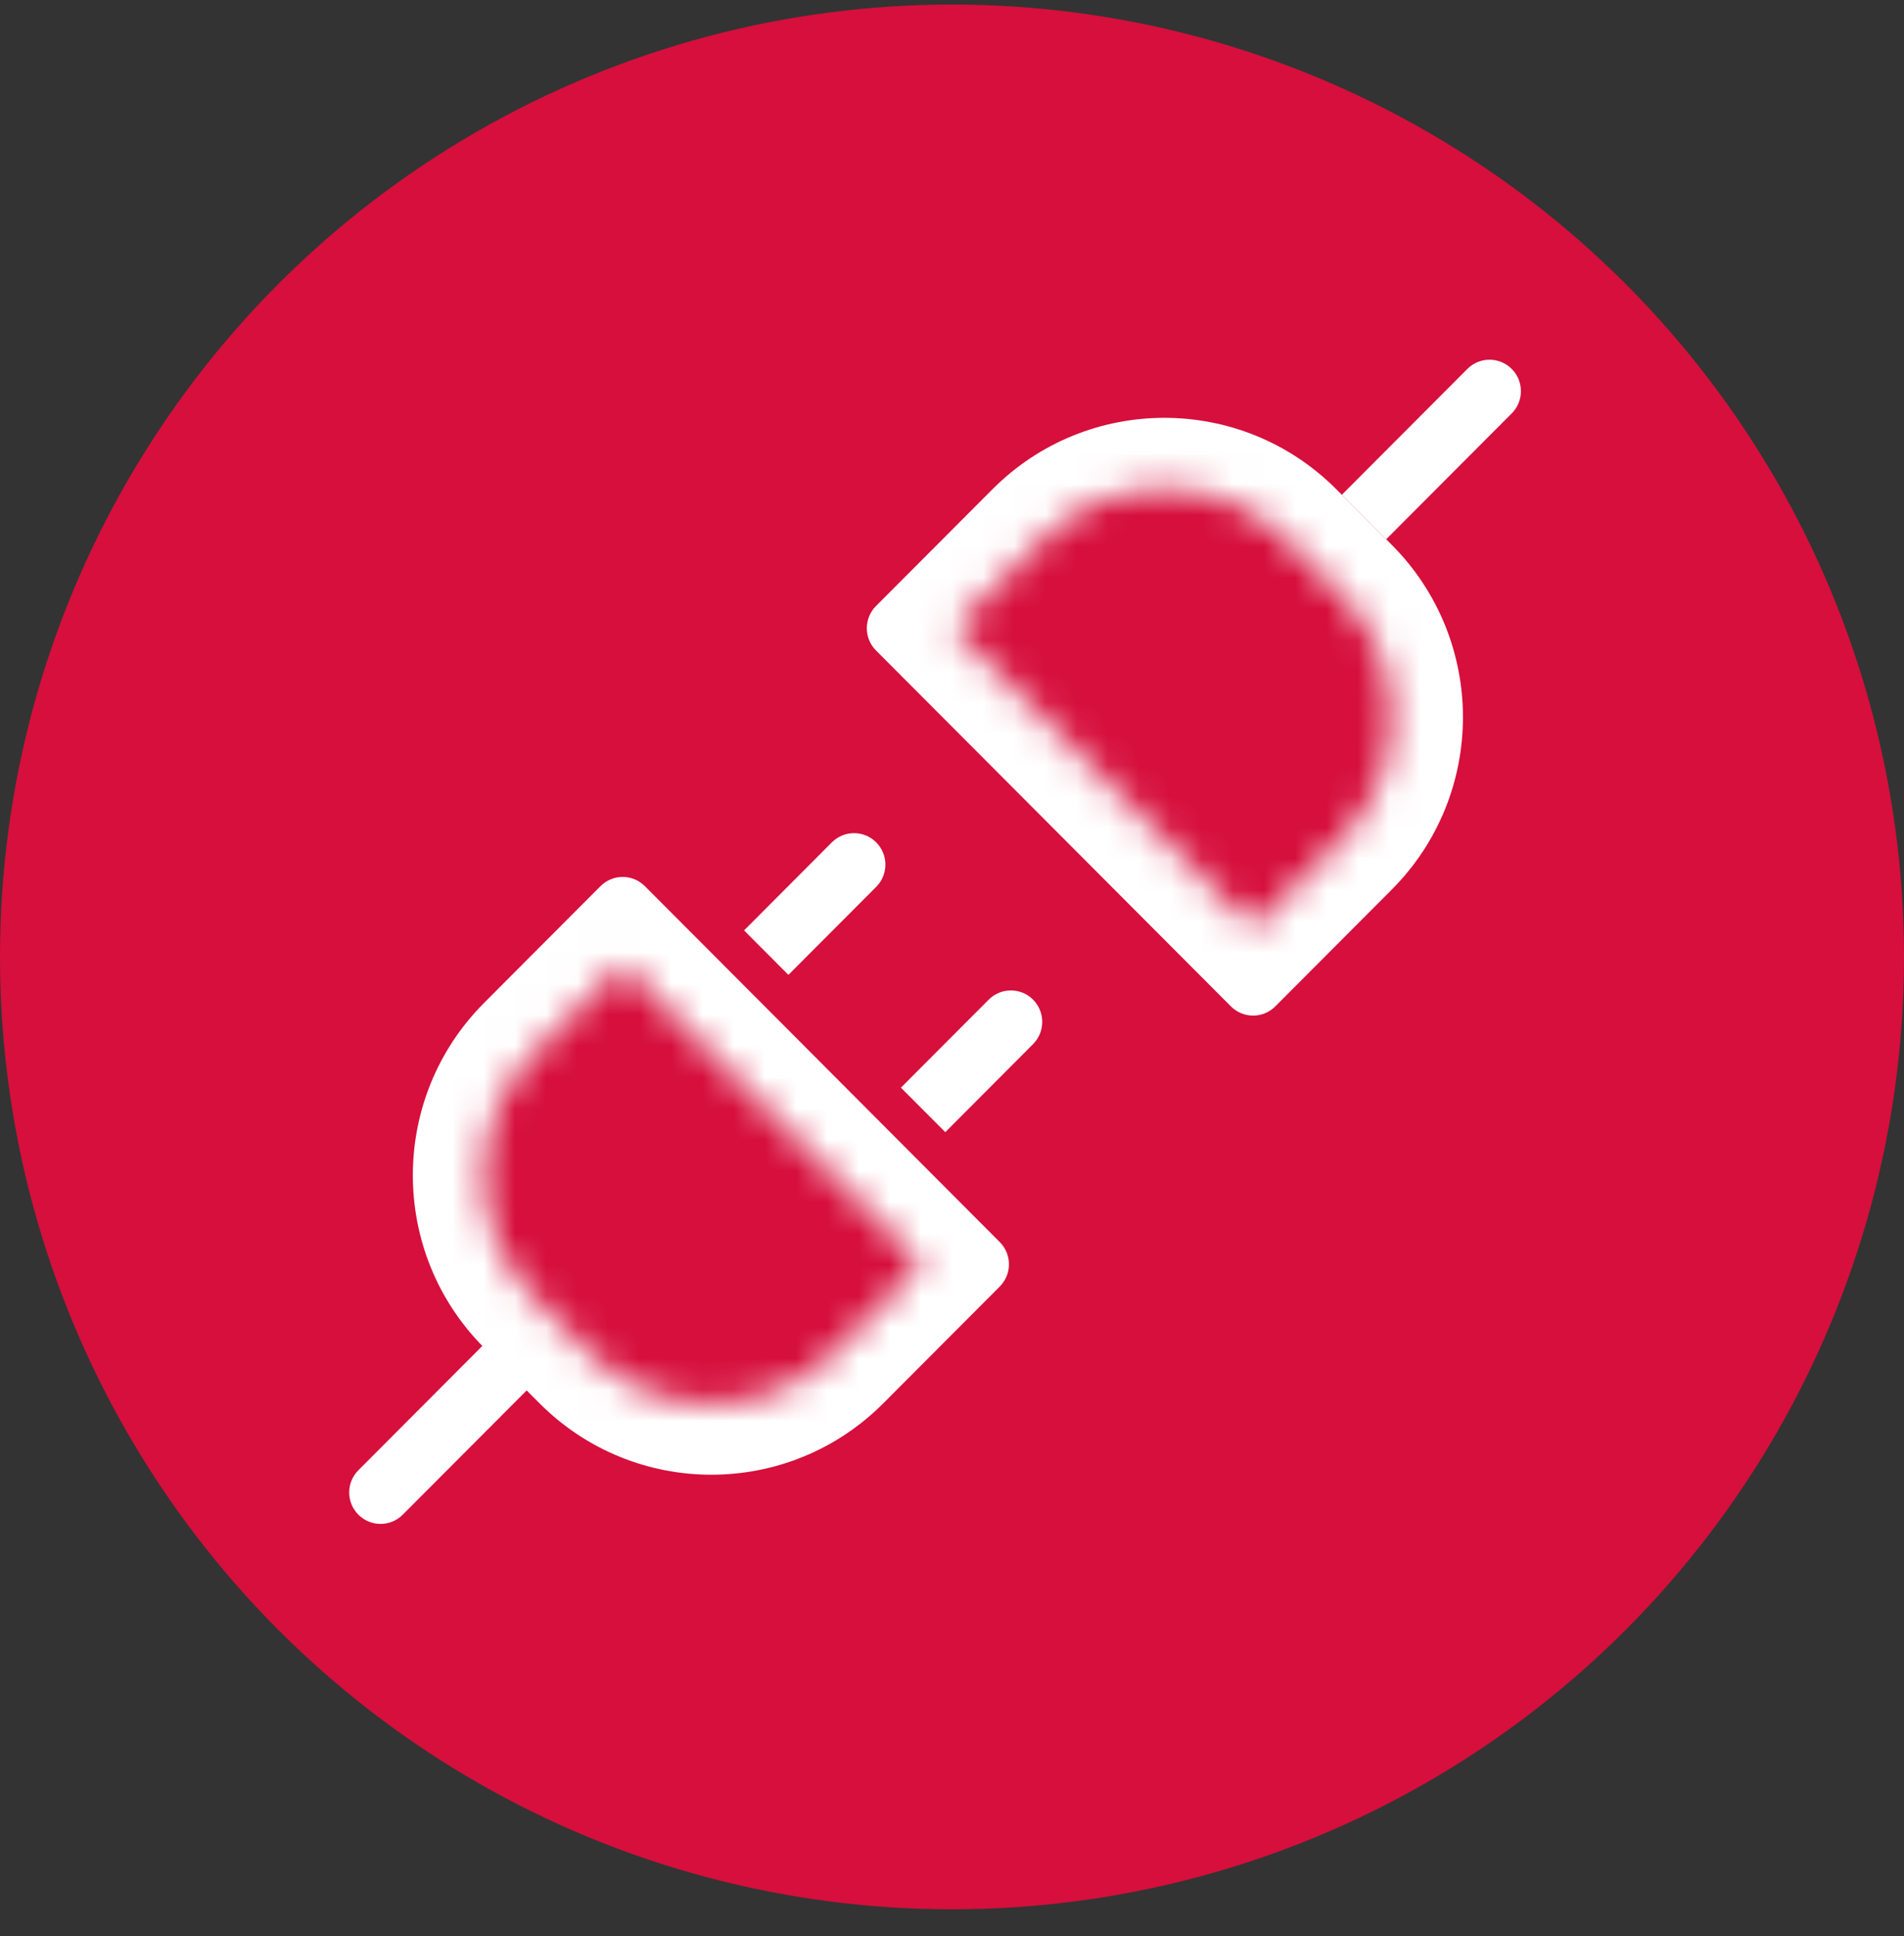
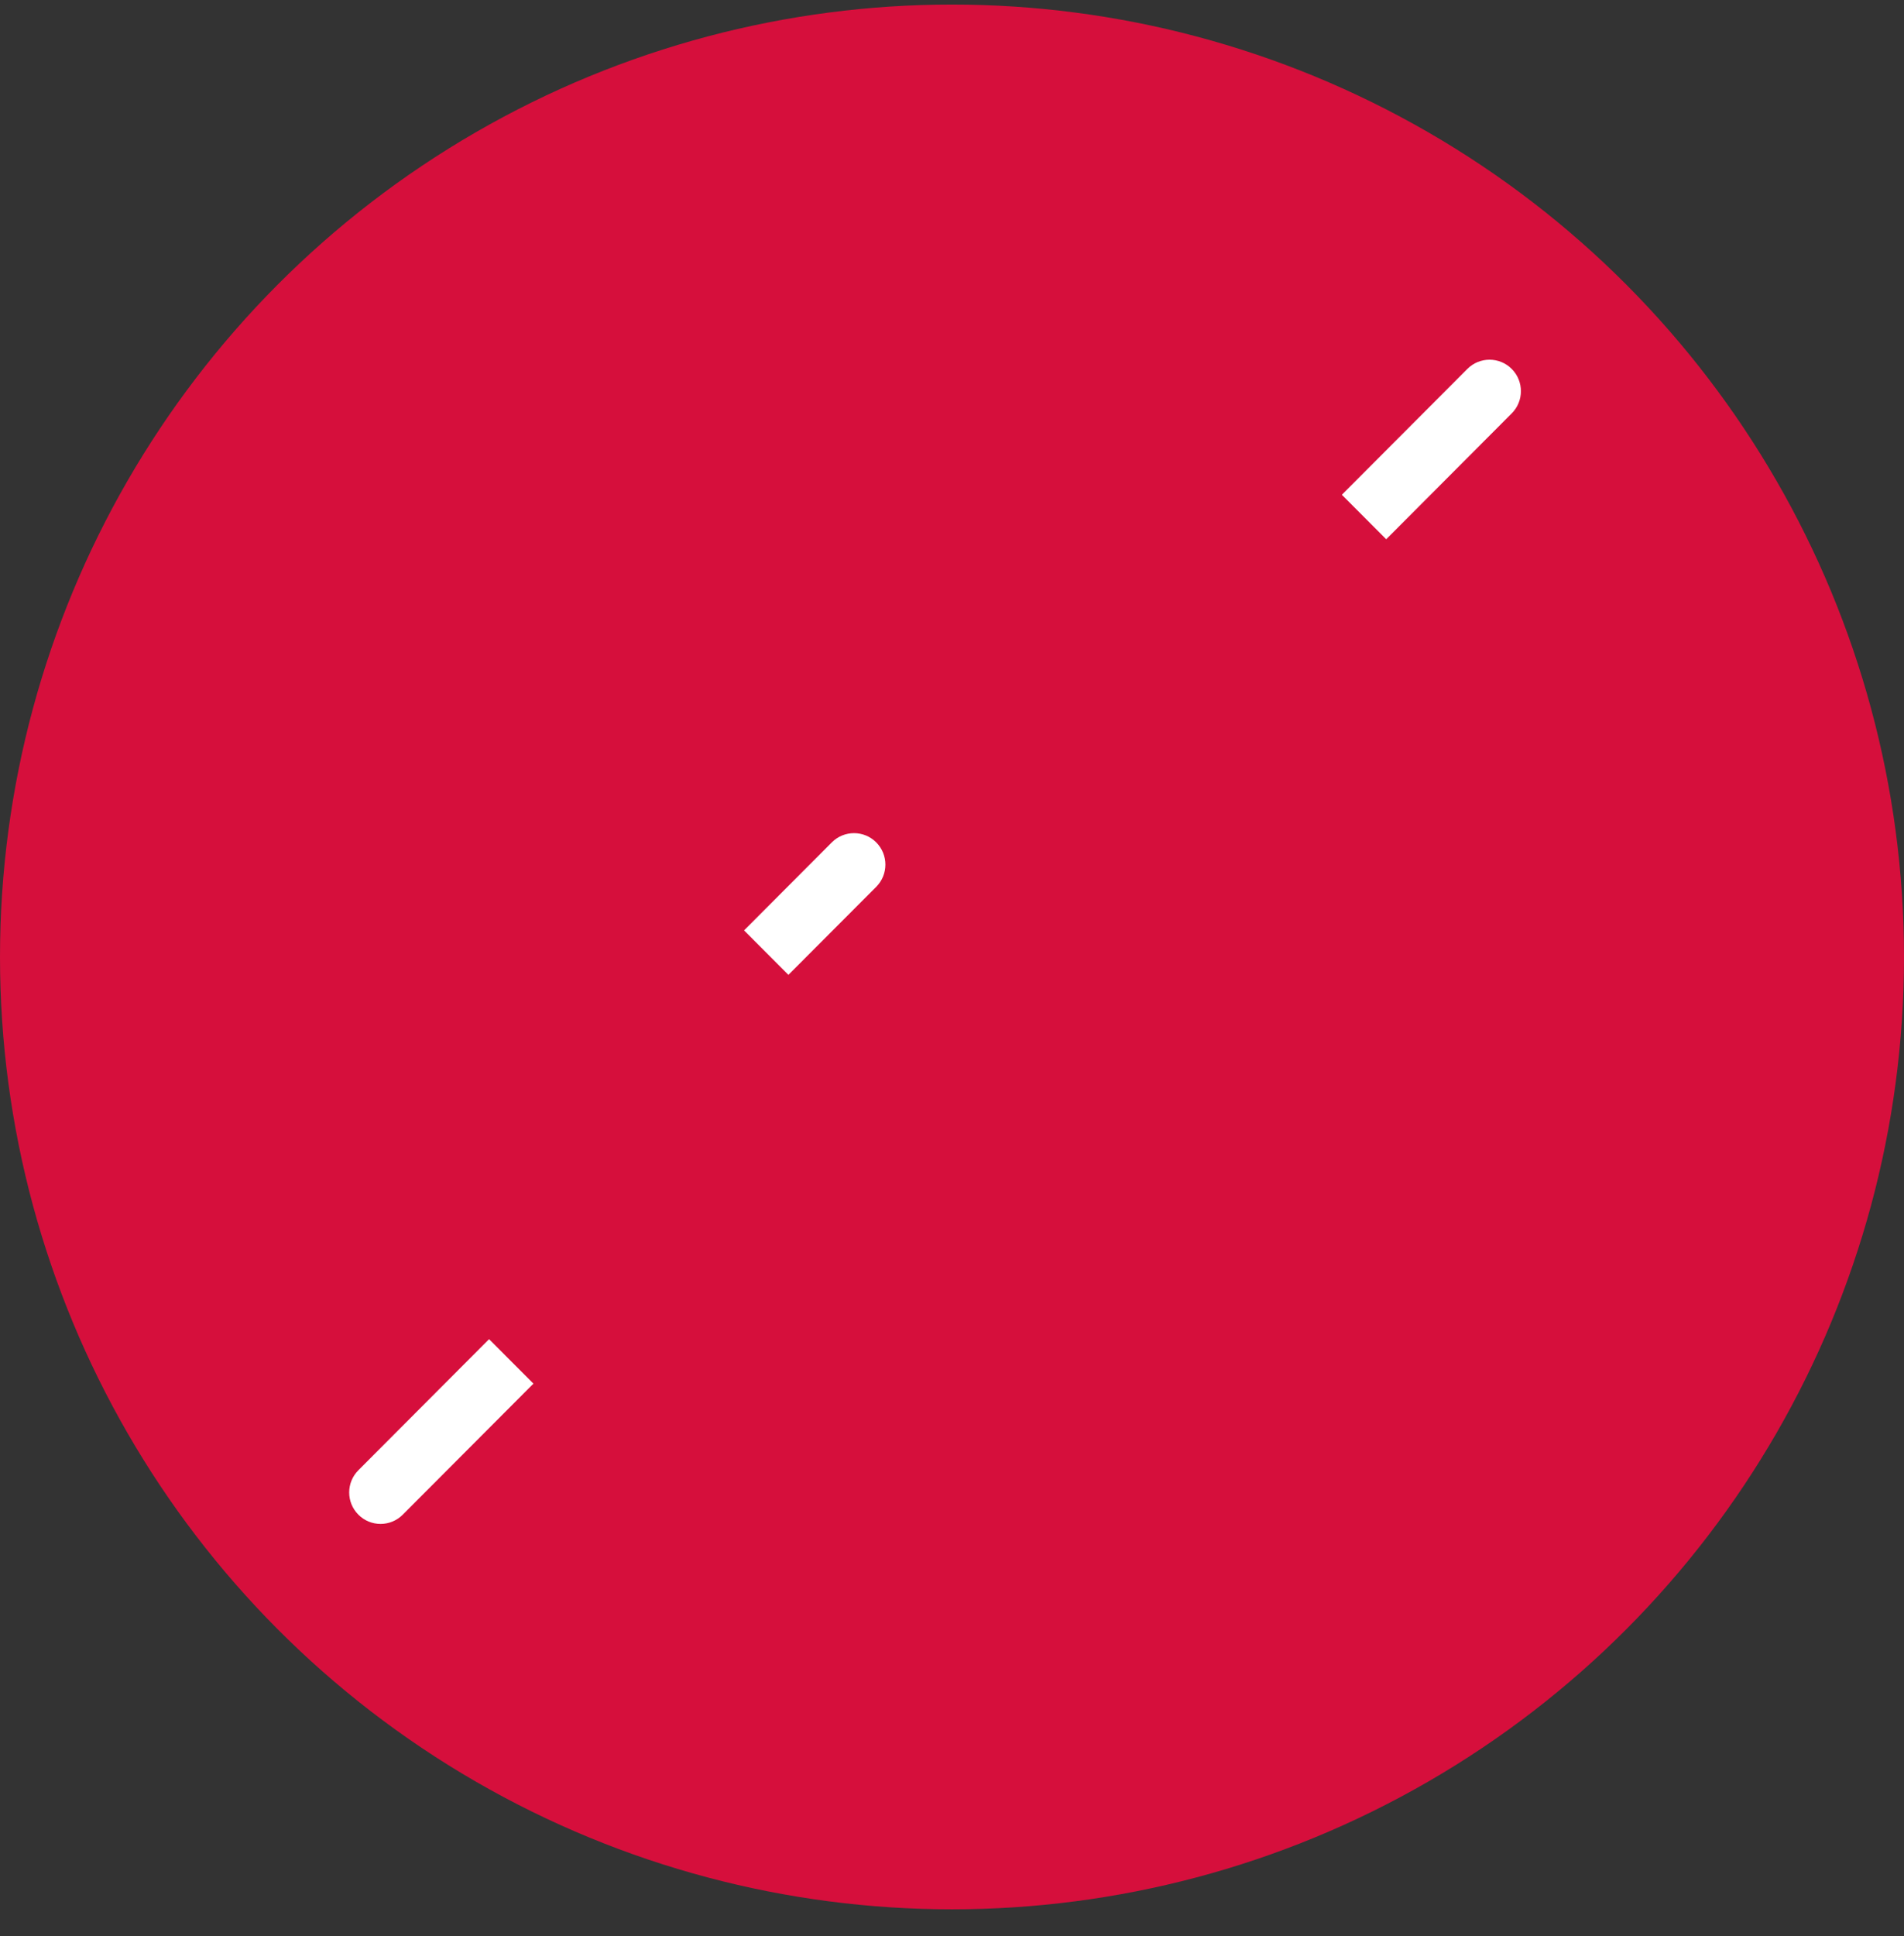
<svg xmlns="http://www.w3.org/2000/svg" width="61" height="62" viewBox="0 0 61 62" fill="none">
  <rect x="0" y="0" width="61" height="62" fill="#333333" stroke="none" />
  <circle cx="30.5" cy="30.646" r="30.5" fill="#D60F3C" />
  <mask id="mask0_737_2142" style="mask-type:alpha" maskUnits="userSpaceOnUse" x="10" y="25" width="25" height="25">
    <path d="M19.239 28.379C19.631 27.986 20.267 27.986 20.66 28.379L32.03 39.777C32.423 40.17 32.423 40.808 32.03 41.201L28.299 44.941C25.258 47.99 20.326 47.99 17.285 44.941L15.508 43.16C12.466 40.111 12.466 35.168 15.508 32.119L19.239 28.379Z" stroke="#721118" stroke-width="4.56" stroke-linejoin="round" />
  </mask>
  <g mask="url(#mask0_737_2142)">
-     <path d="M19.239 28.379C19.631 27.986 20.267 27.986 20.66 28.379L32.03 39.777C32.423 40.17 32.423 40.808 32.03 41.201L28.299 44.941C25.258 47.99 20.326 47.99 17.285 44.941L15.508 43.16C12.466 40.111 12.466 35.168 15.508 32.119L19.239 28.379Z" fill="white" />
-   </g>
+     </g>
  <mask id="mask1_737_2142" style="mask-type:alpha" maskUnits="userSpaceOnUse" x="25" y="11" width="25" height="24">
    <path d="M40.857 32.23C40.465 32.623 39.829 32.623 39.436 32.23L28.066 20.832C27.673 20.439 27.673 19.801 28.066 19.407L31.797 15.668C34.838 12.619 39.77 12.619 42.812 15.668L44.588 17.448C47.63 20.497 47.63 25.441 44.588 28.49L40.857 32.23Z" stroke="#C11628" stroke-width="4.56" stroke-linejoin="round" />
  </mask>
  <g mask="url(#mask1_737_2142)">
-     <path d="M40.857 32.23C40.465 32.623 39.829 32.623 39.436 32.23L28.066 20.832C27.673 20.439 27.673 19.801 28.066 19.407L31.797 15.668C34.838 12.619 39.77 12.619 42.812 15.668L44.588 17.448C47.63 20.497 47.63 25.441 44.588 28.49L40.857 32.23Z" fill="white" />
-   </g>
+     </g>
  <path d="M47.011 11.815C47.403 11.421 48.04 11.421 48.432 11.815C48.825 12.208 48.825 12.846 48.432 13.239L44.411 17.27L42.99 15.845L47.011 11.815Z" fill="white" />
-   <path d="M12.903 48.508C12.511 48.902 11.874 48.902 11.482 48.508C11.089 48.115 11.089 47.477 11.482 47.084L15.669 42.887L17.09 44.311L12.903 48.508Z" fill="white" />
+   <path d="M12.903 48.508C12.511 48.902 11.874 48.902 11.482 48.508C11.089 48.115 11.089 47.477 11.482 47.084L15.669 42.887L17.09 44.311L12.903 48.508" fill="white" />
  <path d="M26.65 26.977C27.043 26.583 27.679 26.583 28.072 26.977C28.464 27.37 28.464 28.008 28.072 28.401L25.259 31.22L23.838 29.796L26.65 26.977Z" fill="white" />
-   <path d="M31.676 32.014C32.068 31.62 32.704 31.62 33.097 32.014C33.489 32.407 33.489 33.045 33.097 33.438L30.285 36.258L28.863 34.833L31.676 32.014Z" fill="white" />
</svg>